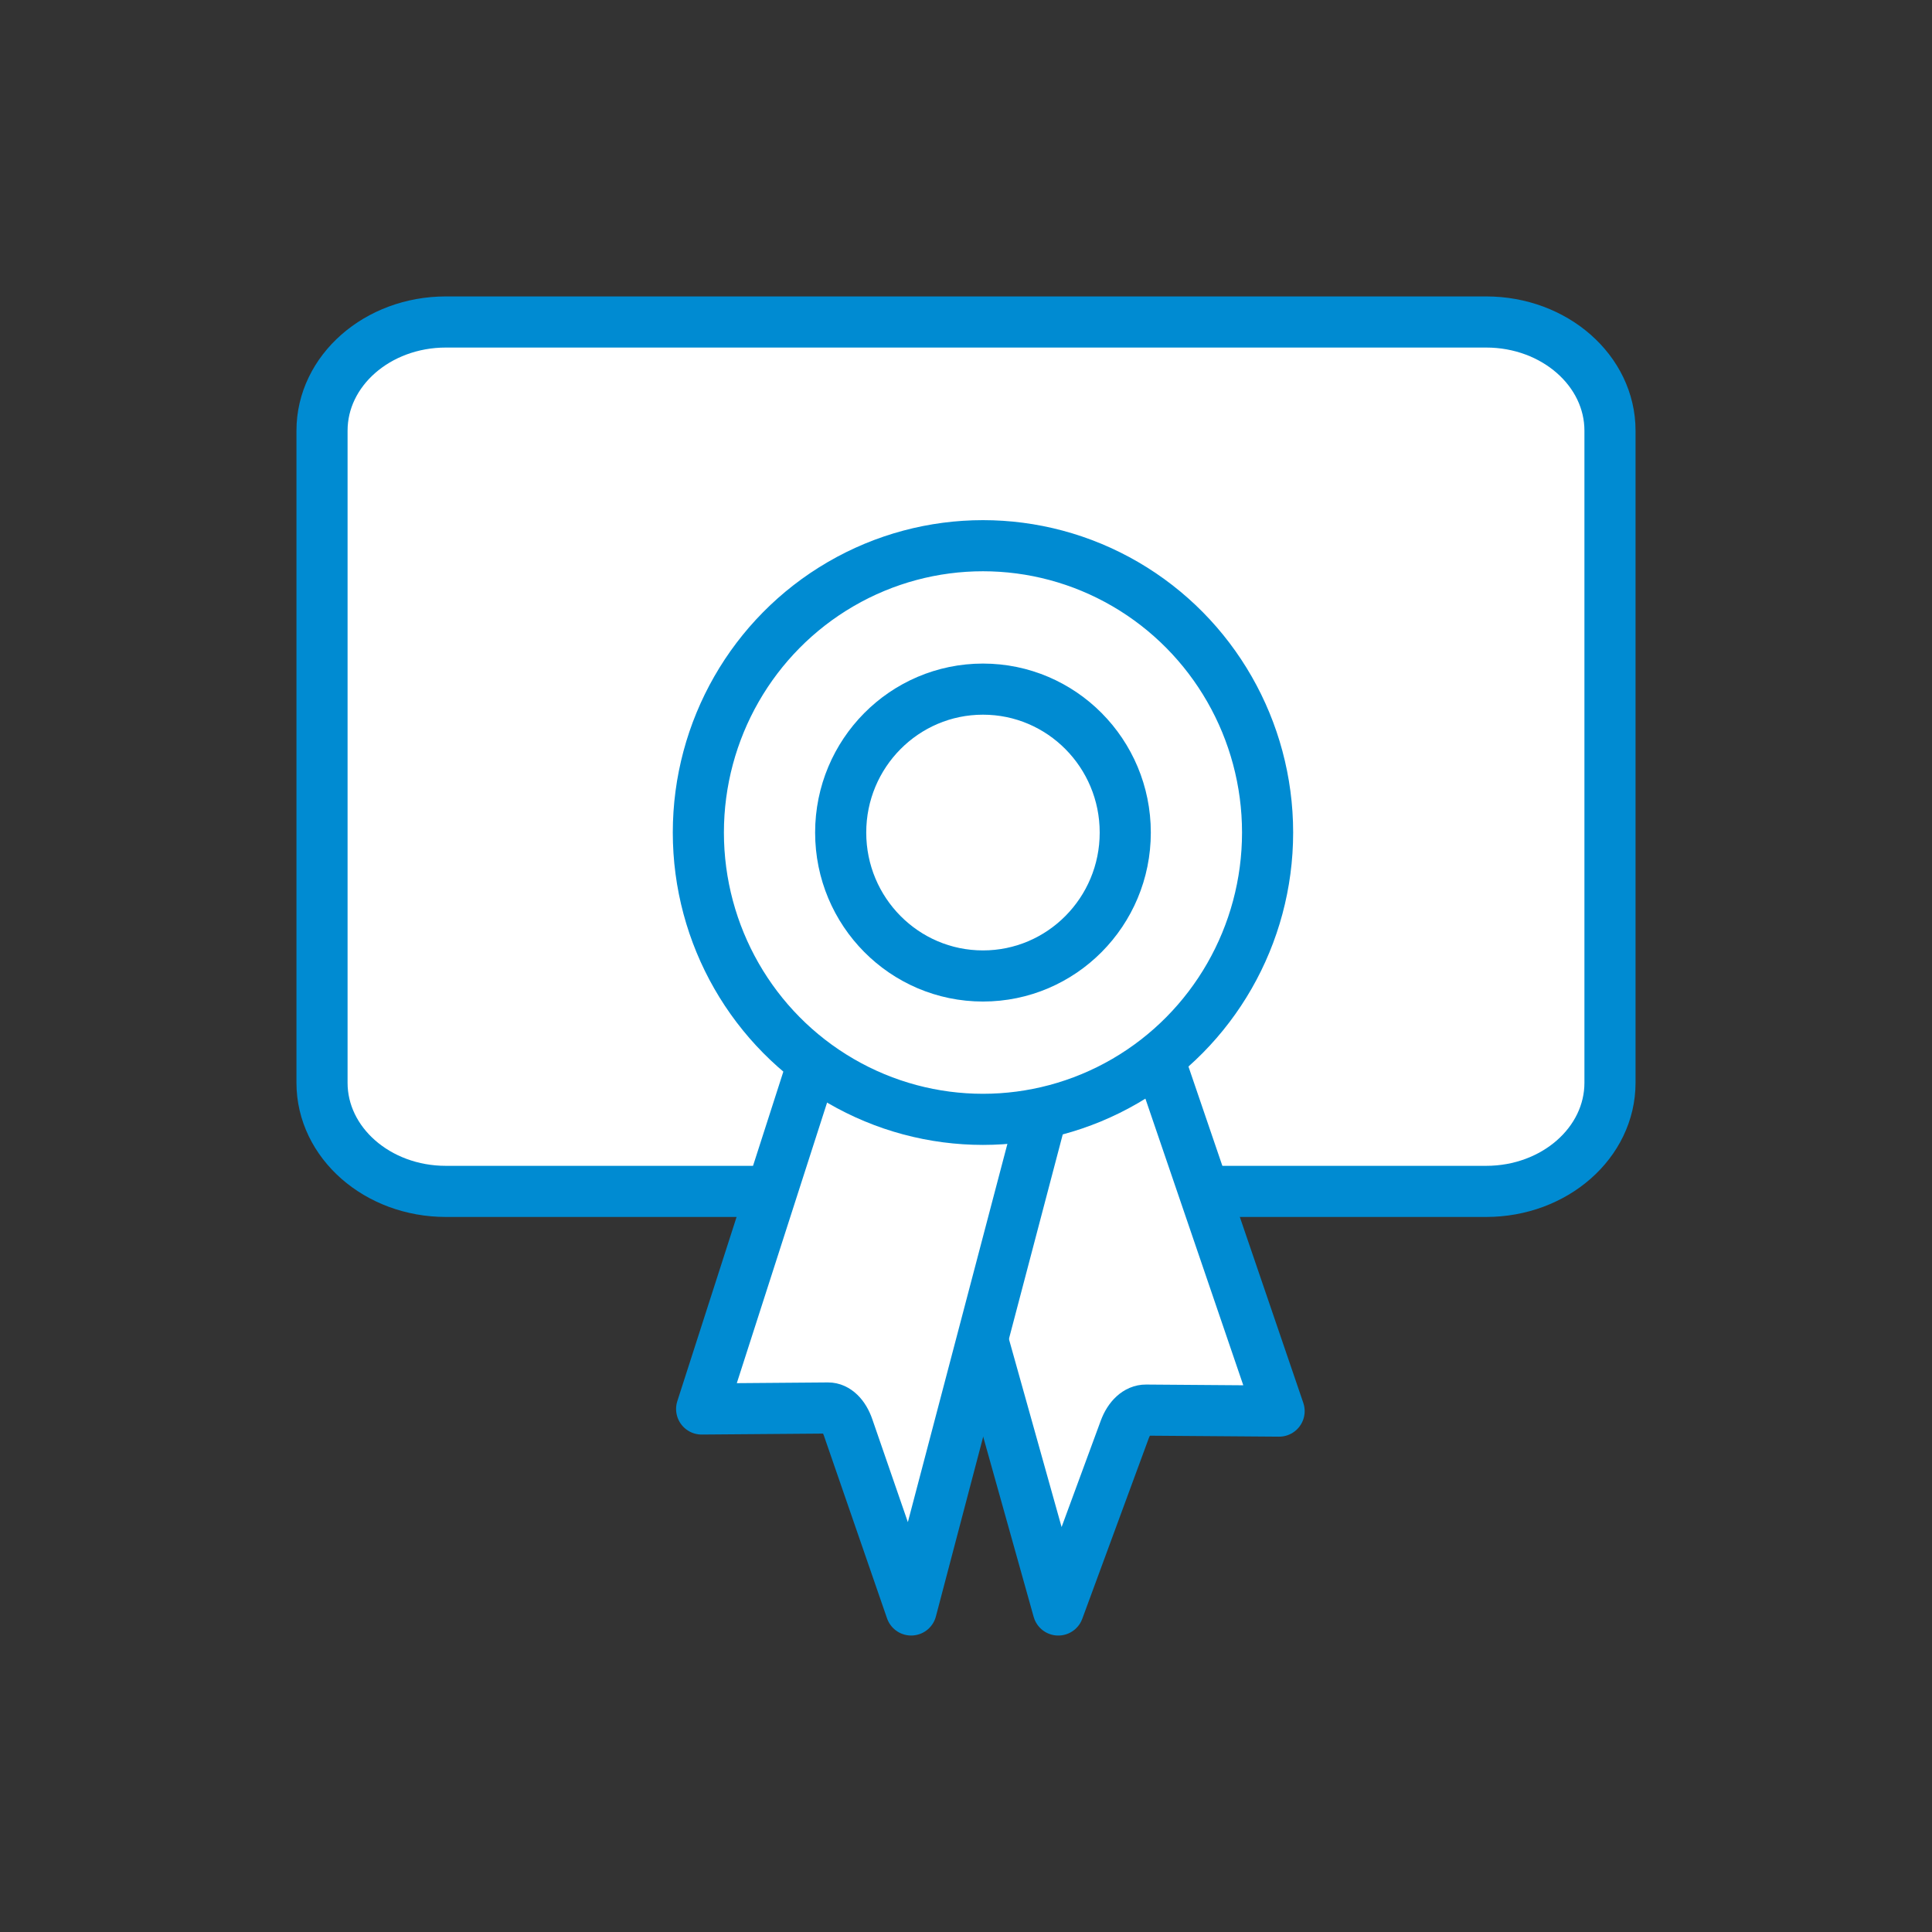
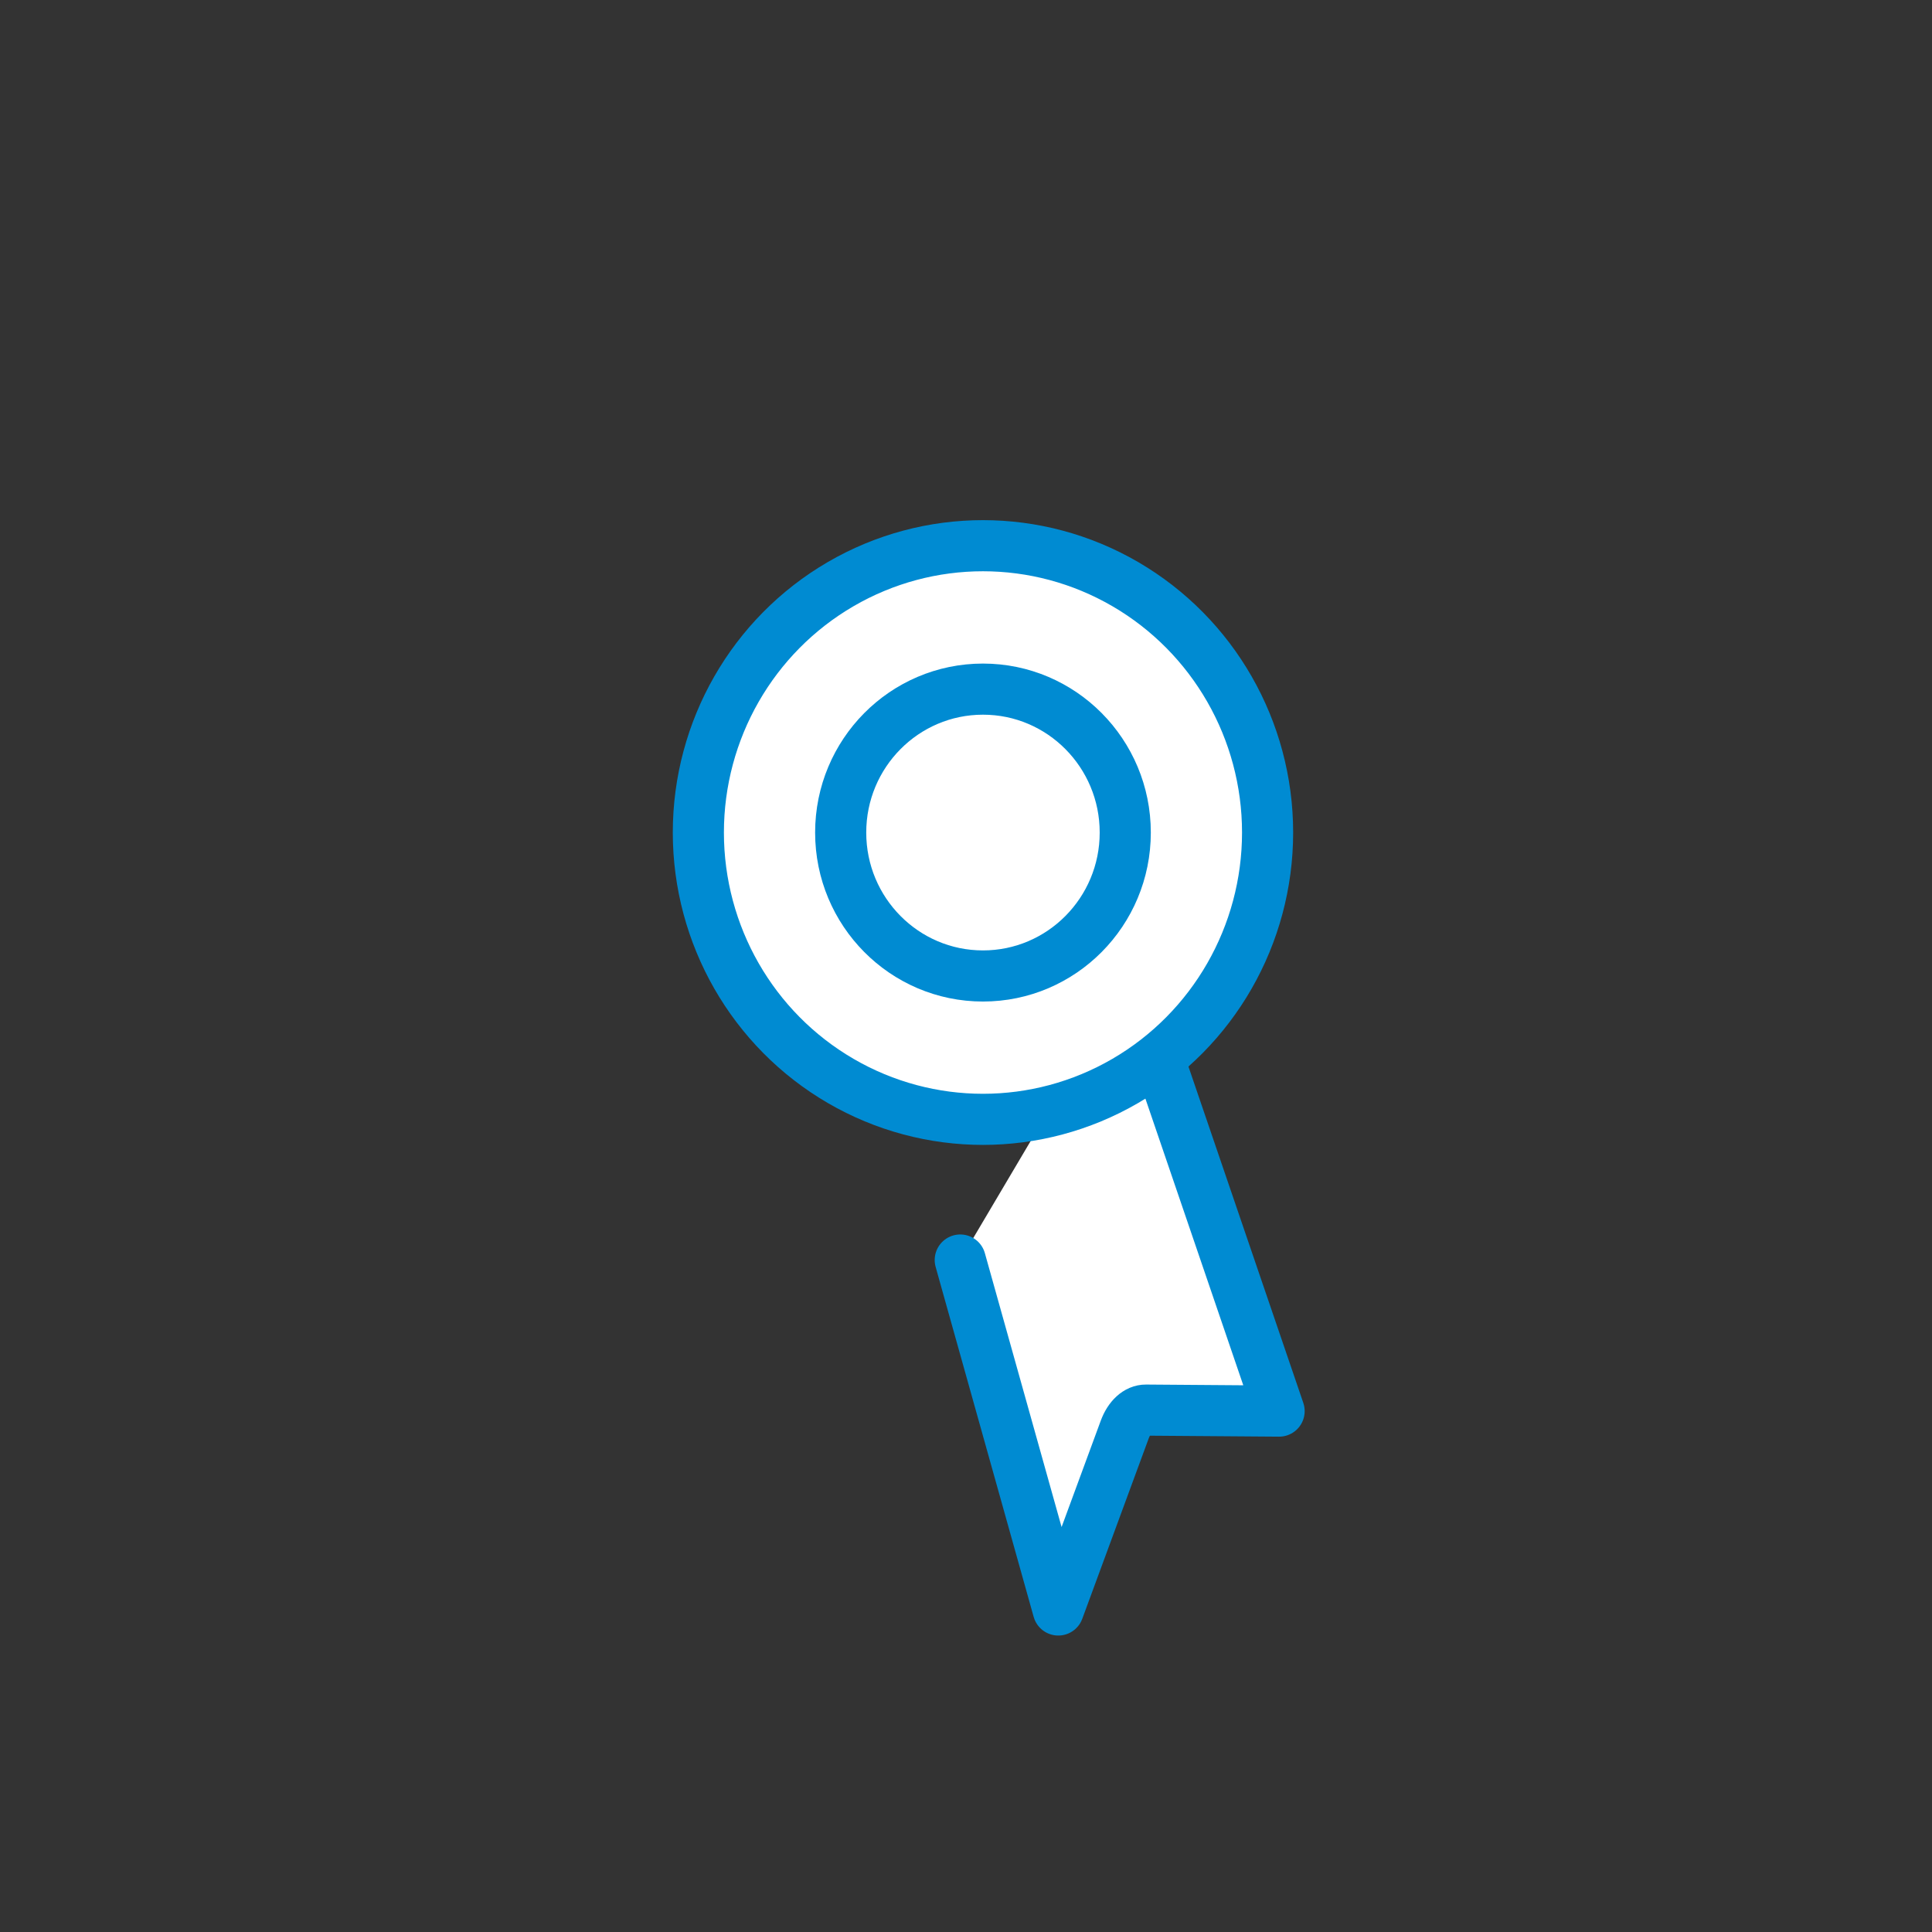
<svg xmlns="http://www.w3.org/2000/svg" version="1.1" id="Ebene_1" x="0px" y="0px" width="85.04px" height="85.04px" viewBox="0 0 85.04 85.04" enable-background="new 0 0 85.04 85.04" xml:space="preserve">
  <rect x="0" y="0" width="85.04" height="85.04" fill="#333333" stroke="none" />
-   <path fill="#FFFFFF" stroke="#008BD2" stroke-width="2.25" stroke-linecap="round" stroke-linejoin="round" d="M19.625,14.173h45.79  c3.012,0,5.451,2.142,5.451,4.784v28.702c0,2.641-2.439,4.782-5.451,4.782h-45.79c-3.011,0-5.451-2.142-5.451-4.782V18.958  C14.173,16.315,16.614,14.173,19.625,14.173z" />
  <path fill="#FFFFFF" stroke="#008BD2" stroke-width="2.25" stroke-linecap="round" stroke-linejoin="round" d="M49.726,42.854  l6.576,19.258l-5.86-0.044c-0.383-0.003-0.736,0.32-0.934,0.853l-2.926,7.945l-4.315-15.404" />
-   <path fill="#FFFFFF" stroke="#008BD2" stroke-width="2.25" stroke-linecap="round" stroke-linejoin="round" d="M37.011,42.977  l-6.127,19.042l5.563-0.044c0.362-0.003,0.7,0.322,0.885,0.859l2.775,8.031l5.655-21.49" />
  <g>
    <ellipse fill="#FFFFFF" stroke="#008BD2" stroke-width="2.25" stroke-linecap="round" stroke-linejoin="round" cx="43.267" cy="36.645" rx="12.528" ry="12.625" />
    <ellipse fill="none" stroke="#008BD2" stroke-width="2.25" stroke-linecap="round" stroke-linejoin="round" cx="43.267" cy="36.646" rx="6.263" ry="6.313" />
  </g>
</svg>